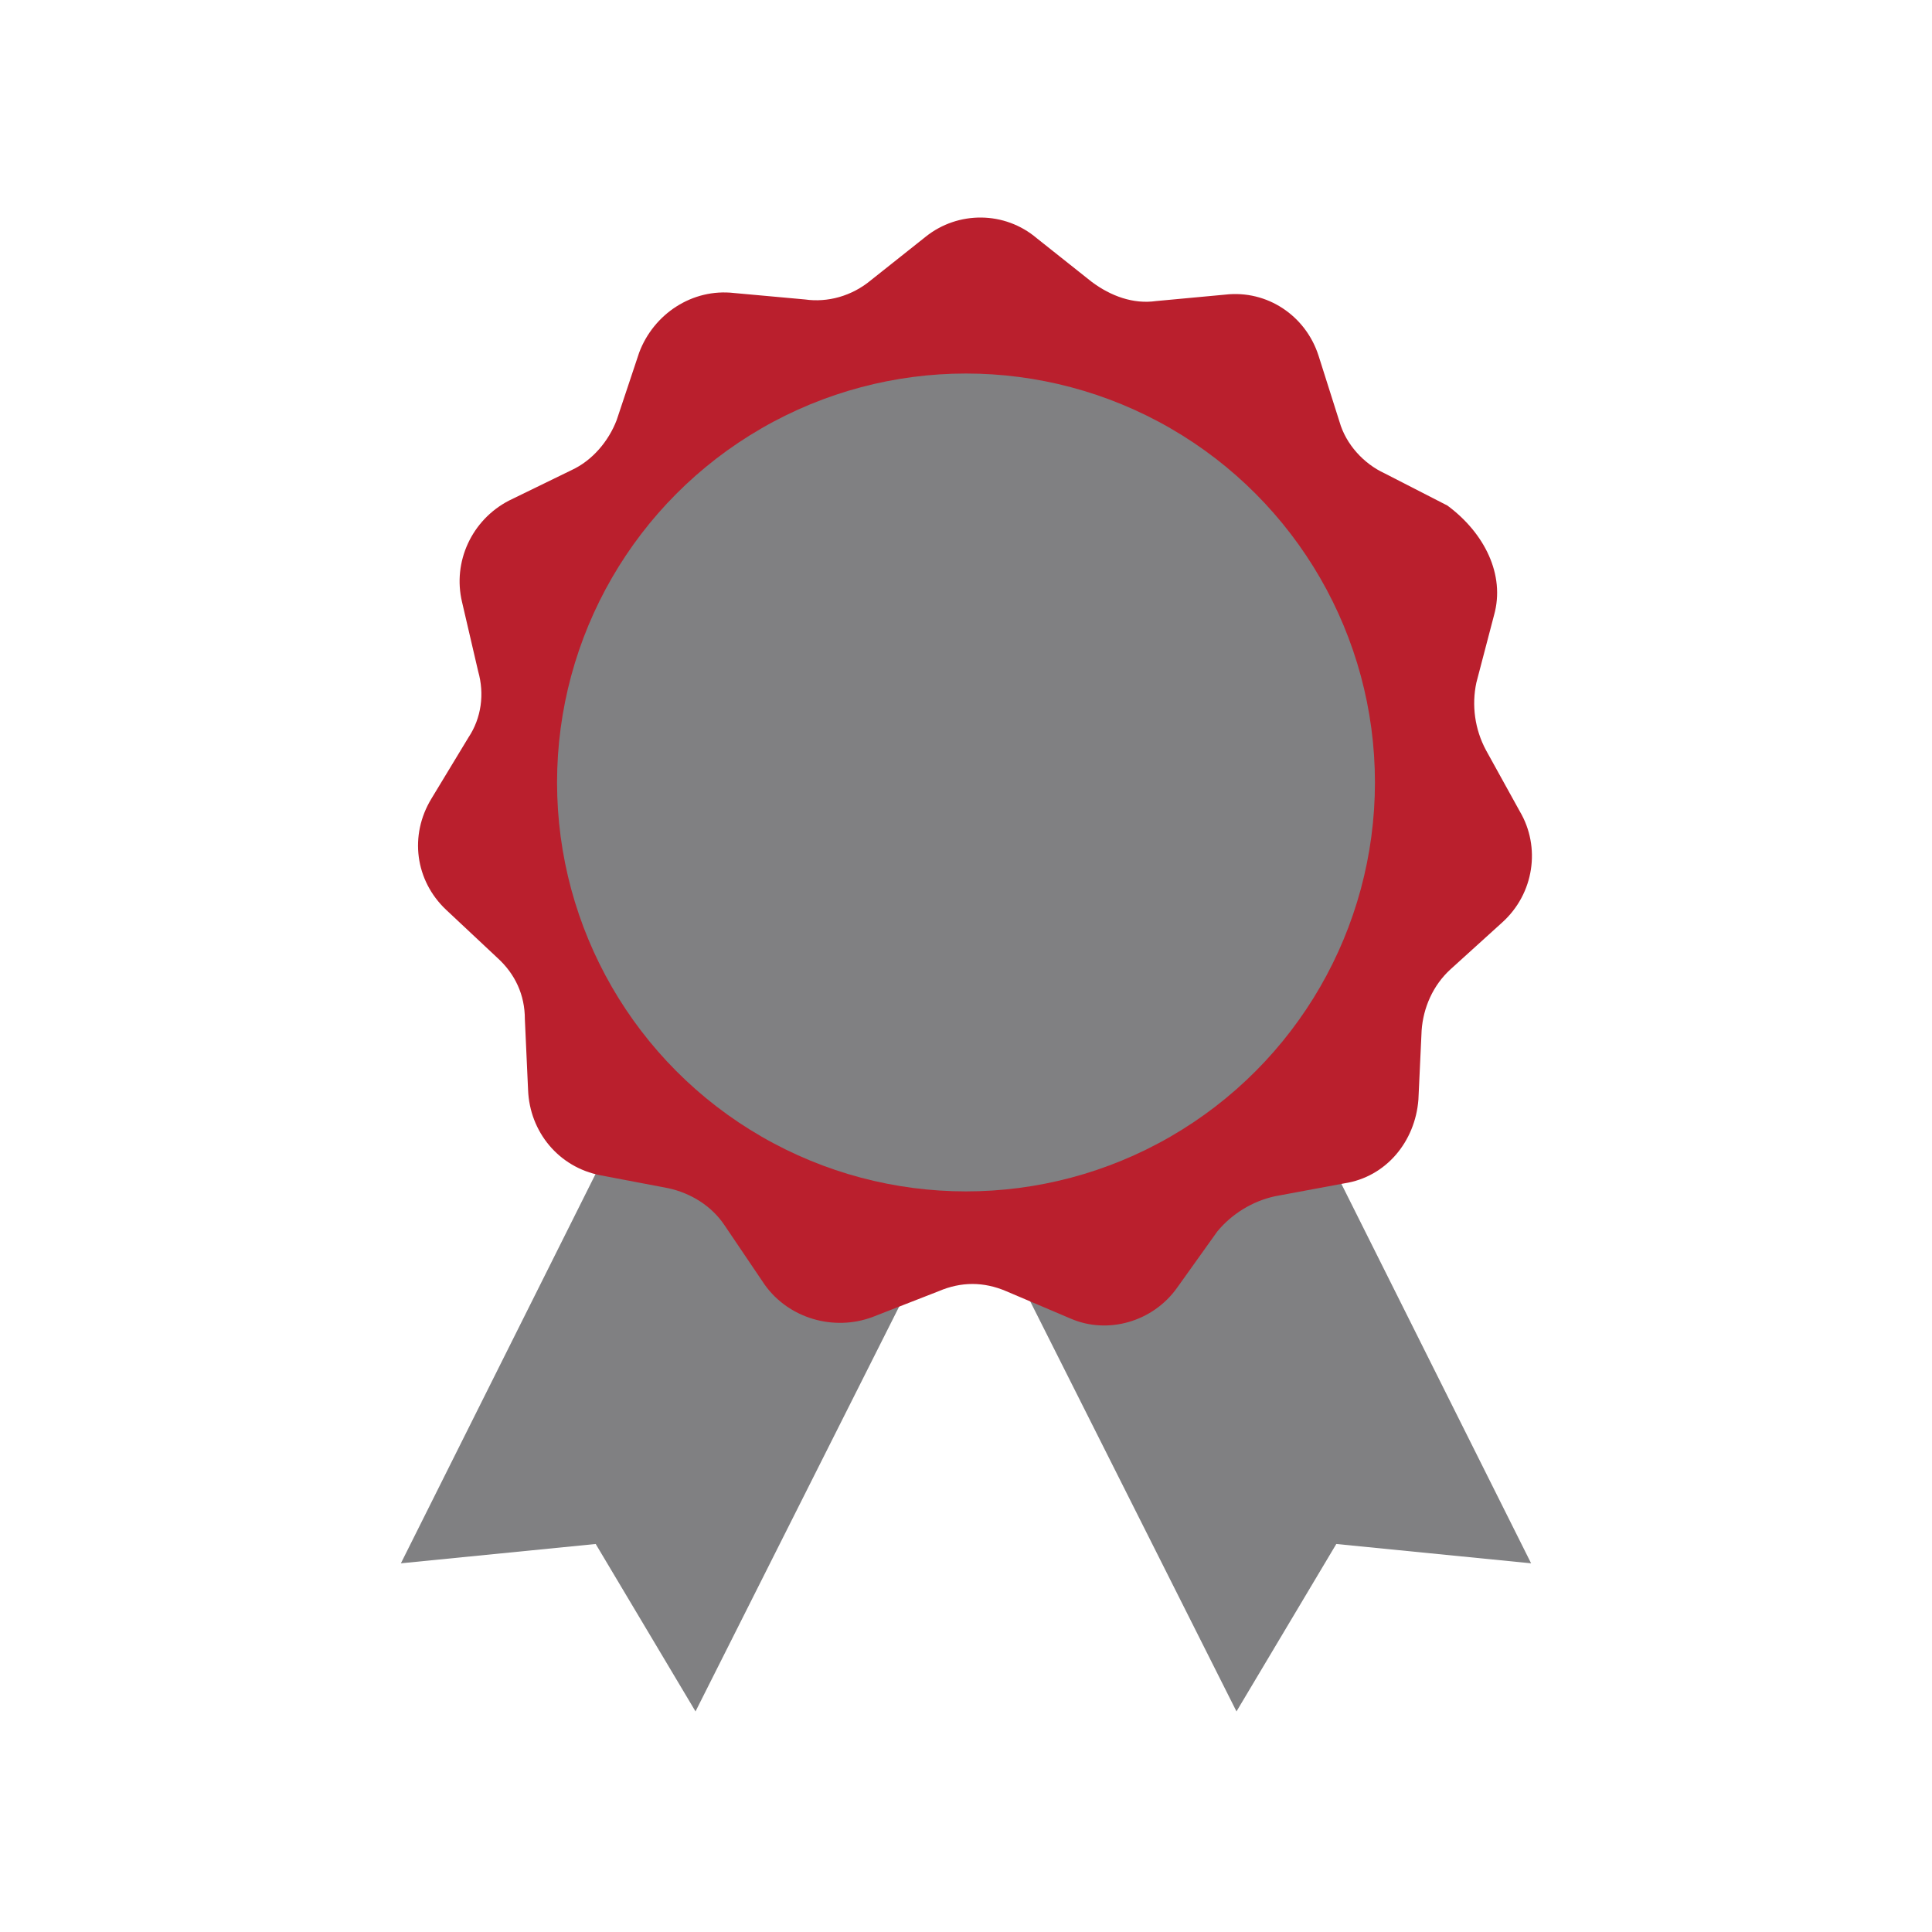
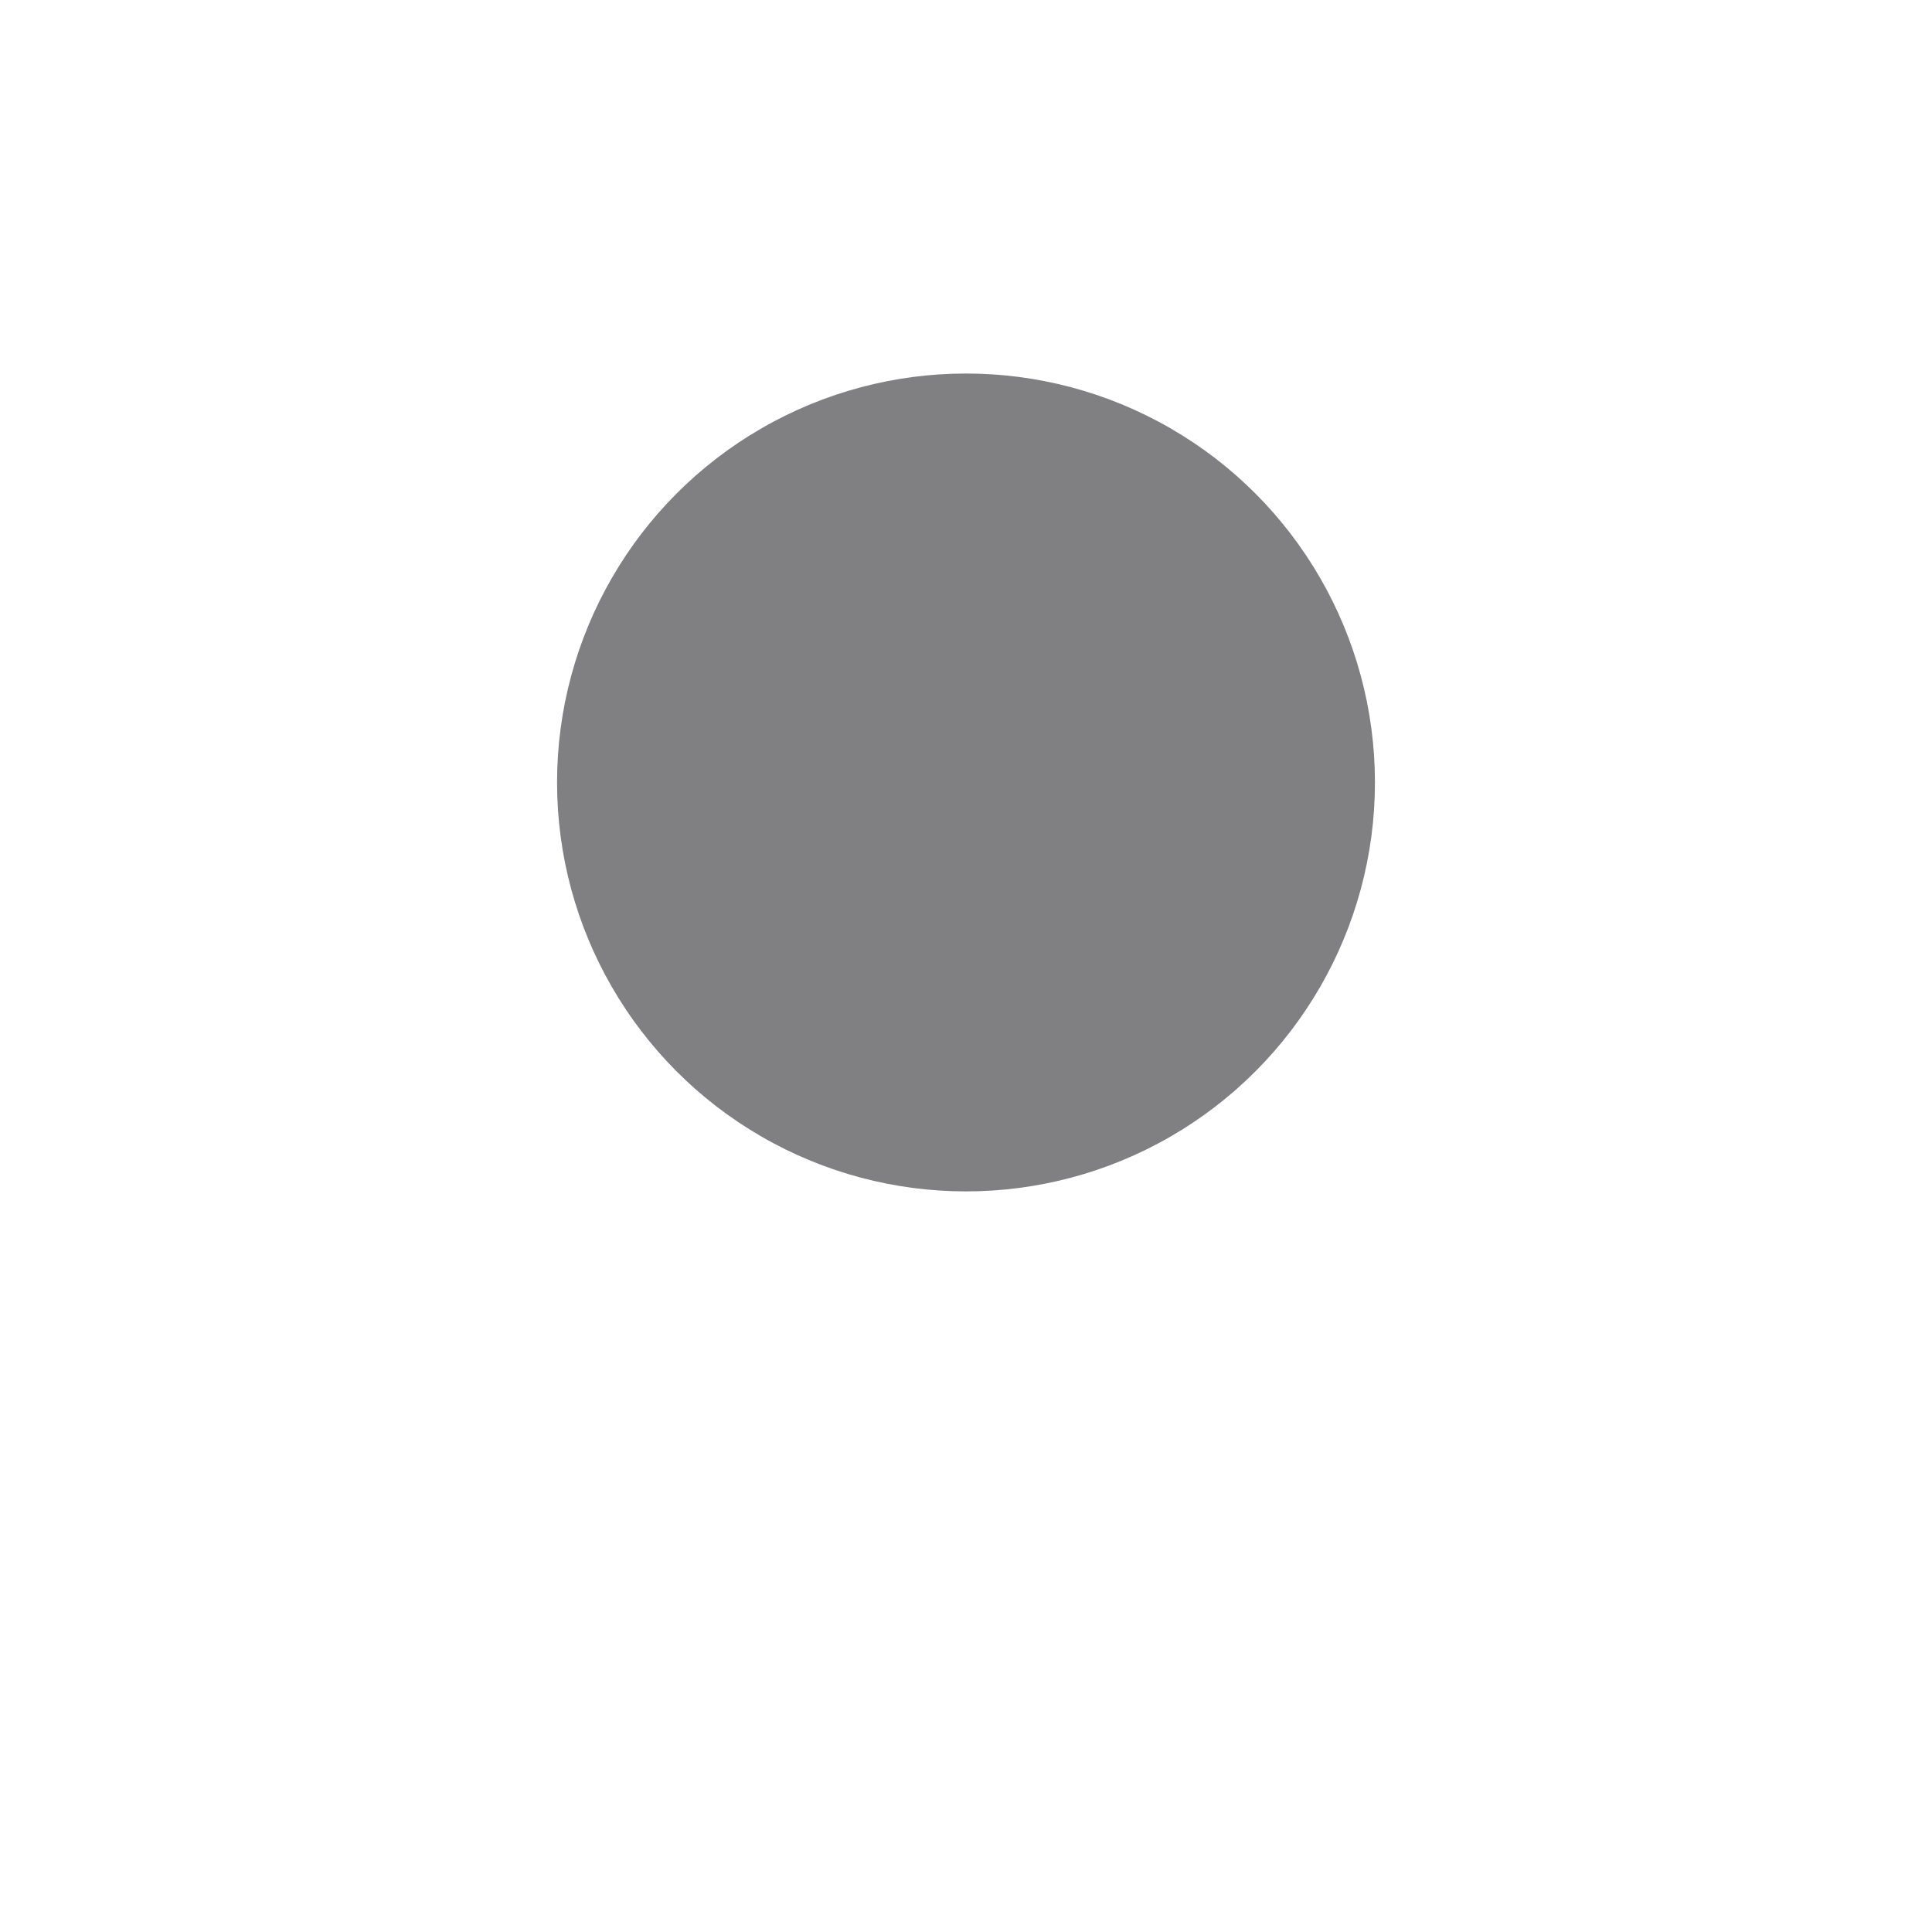
<svg xmlns="http://www.w3.org/2000/svg" width="800px" height="800px" viewBox="0 0 120 120" id="Layer_1" version="1.1" xml:space="preserve" fill="#000000">
  <g id="SVGRepo_bgCarrier" stroke-width="0" />
  <g id="SVGRepo_tracerCarrier" stroke-linecap="round" stroke-linejoin="round" />
  <g id="SVGRepo_iconCarrier">
    <style type="text/css"> .st0{fill:#808082;} .st1{fill:#ba1f2d;} .st2{fill:#808082;} </style>
    <g>
-       <polygon class="st0" points="75.7,58.3 60,66.2 44.3,58.3 24.9,97.1 37,95.9 43.2,106.3 60,72.9 76.8,106.3 83,95.9 95.1,97.1 " />
-       <path class="st1" d="M92.8,38.2l-1.1,4.2c-0.3,1.4-0.1,2.9,0.6,4.2l2.1,3.8c1.3,2.2,0.9,5.1-1.1,6.9l-3.2,2.9 c-1.1,1-1.7,2.4-1.8,3.8l-0.2,4.3c-0.2,2.6-2,4.8-4.6,5.2l-4.3,0.8c-1.4,0.3-2.7,1.1-3.6,2.2L73.1,80c-1.5,2.1-4.3,2.9-6.6,1.9 l-4-1.7c-1.4-0.6-2.8-0.6-4.2,0l-4.1,1.6c-2.4,0.9-5.2,0.1-6.7-2L45,76.1c-0.8-1.2-2.1-2-3.5-2.3L37.3,73c-2.6-0.5-4.4-2.7-4.5-5.3 l-0.2-4.4c0-1.5-0.6-2.8-1.7-3.8l-3.2-3c-1.9-1.8-2.3-4.6-0.9-6.9l2.3-3.8c0.8-1.2,1-2.7,0.6-4.1l-1-4.3c-0.6-2.5,0.6-5.1,2.9-6.3 l3.9-1.9c1.3-0.6,2.3-1.8,2.8-3.1l1.4-4.2c0.9-2.4,3.3-4,5.9-3.7l4.4,0.4c1.4,0.2,2.9-0.2,4.1-1.2l3.4-2.7c2-1.6,4.9-1.6,6.9,0.1 l3.4,2.7c1.2,0.9,2.6,1.4,4,1.2l4.3-0.4c2.6-0.3,5,1.3,5.8,3.8l1.3,4.1c0.4,1.4,1.5,2.6,2.8,3.2l3.9,2 C92.2,33.1,93.5,35.7,92.8,38.2z" />
      <circle class="st2" cx="60" cy="48.6" r="25.4" />
    </g>
  </g>
</svg>